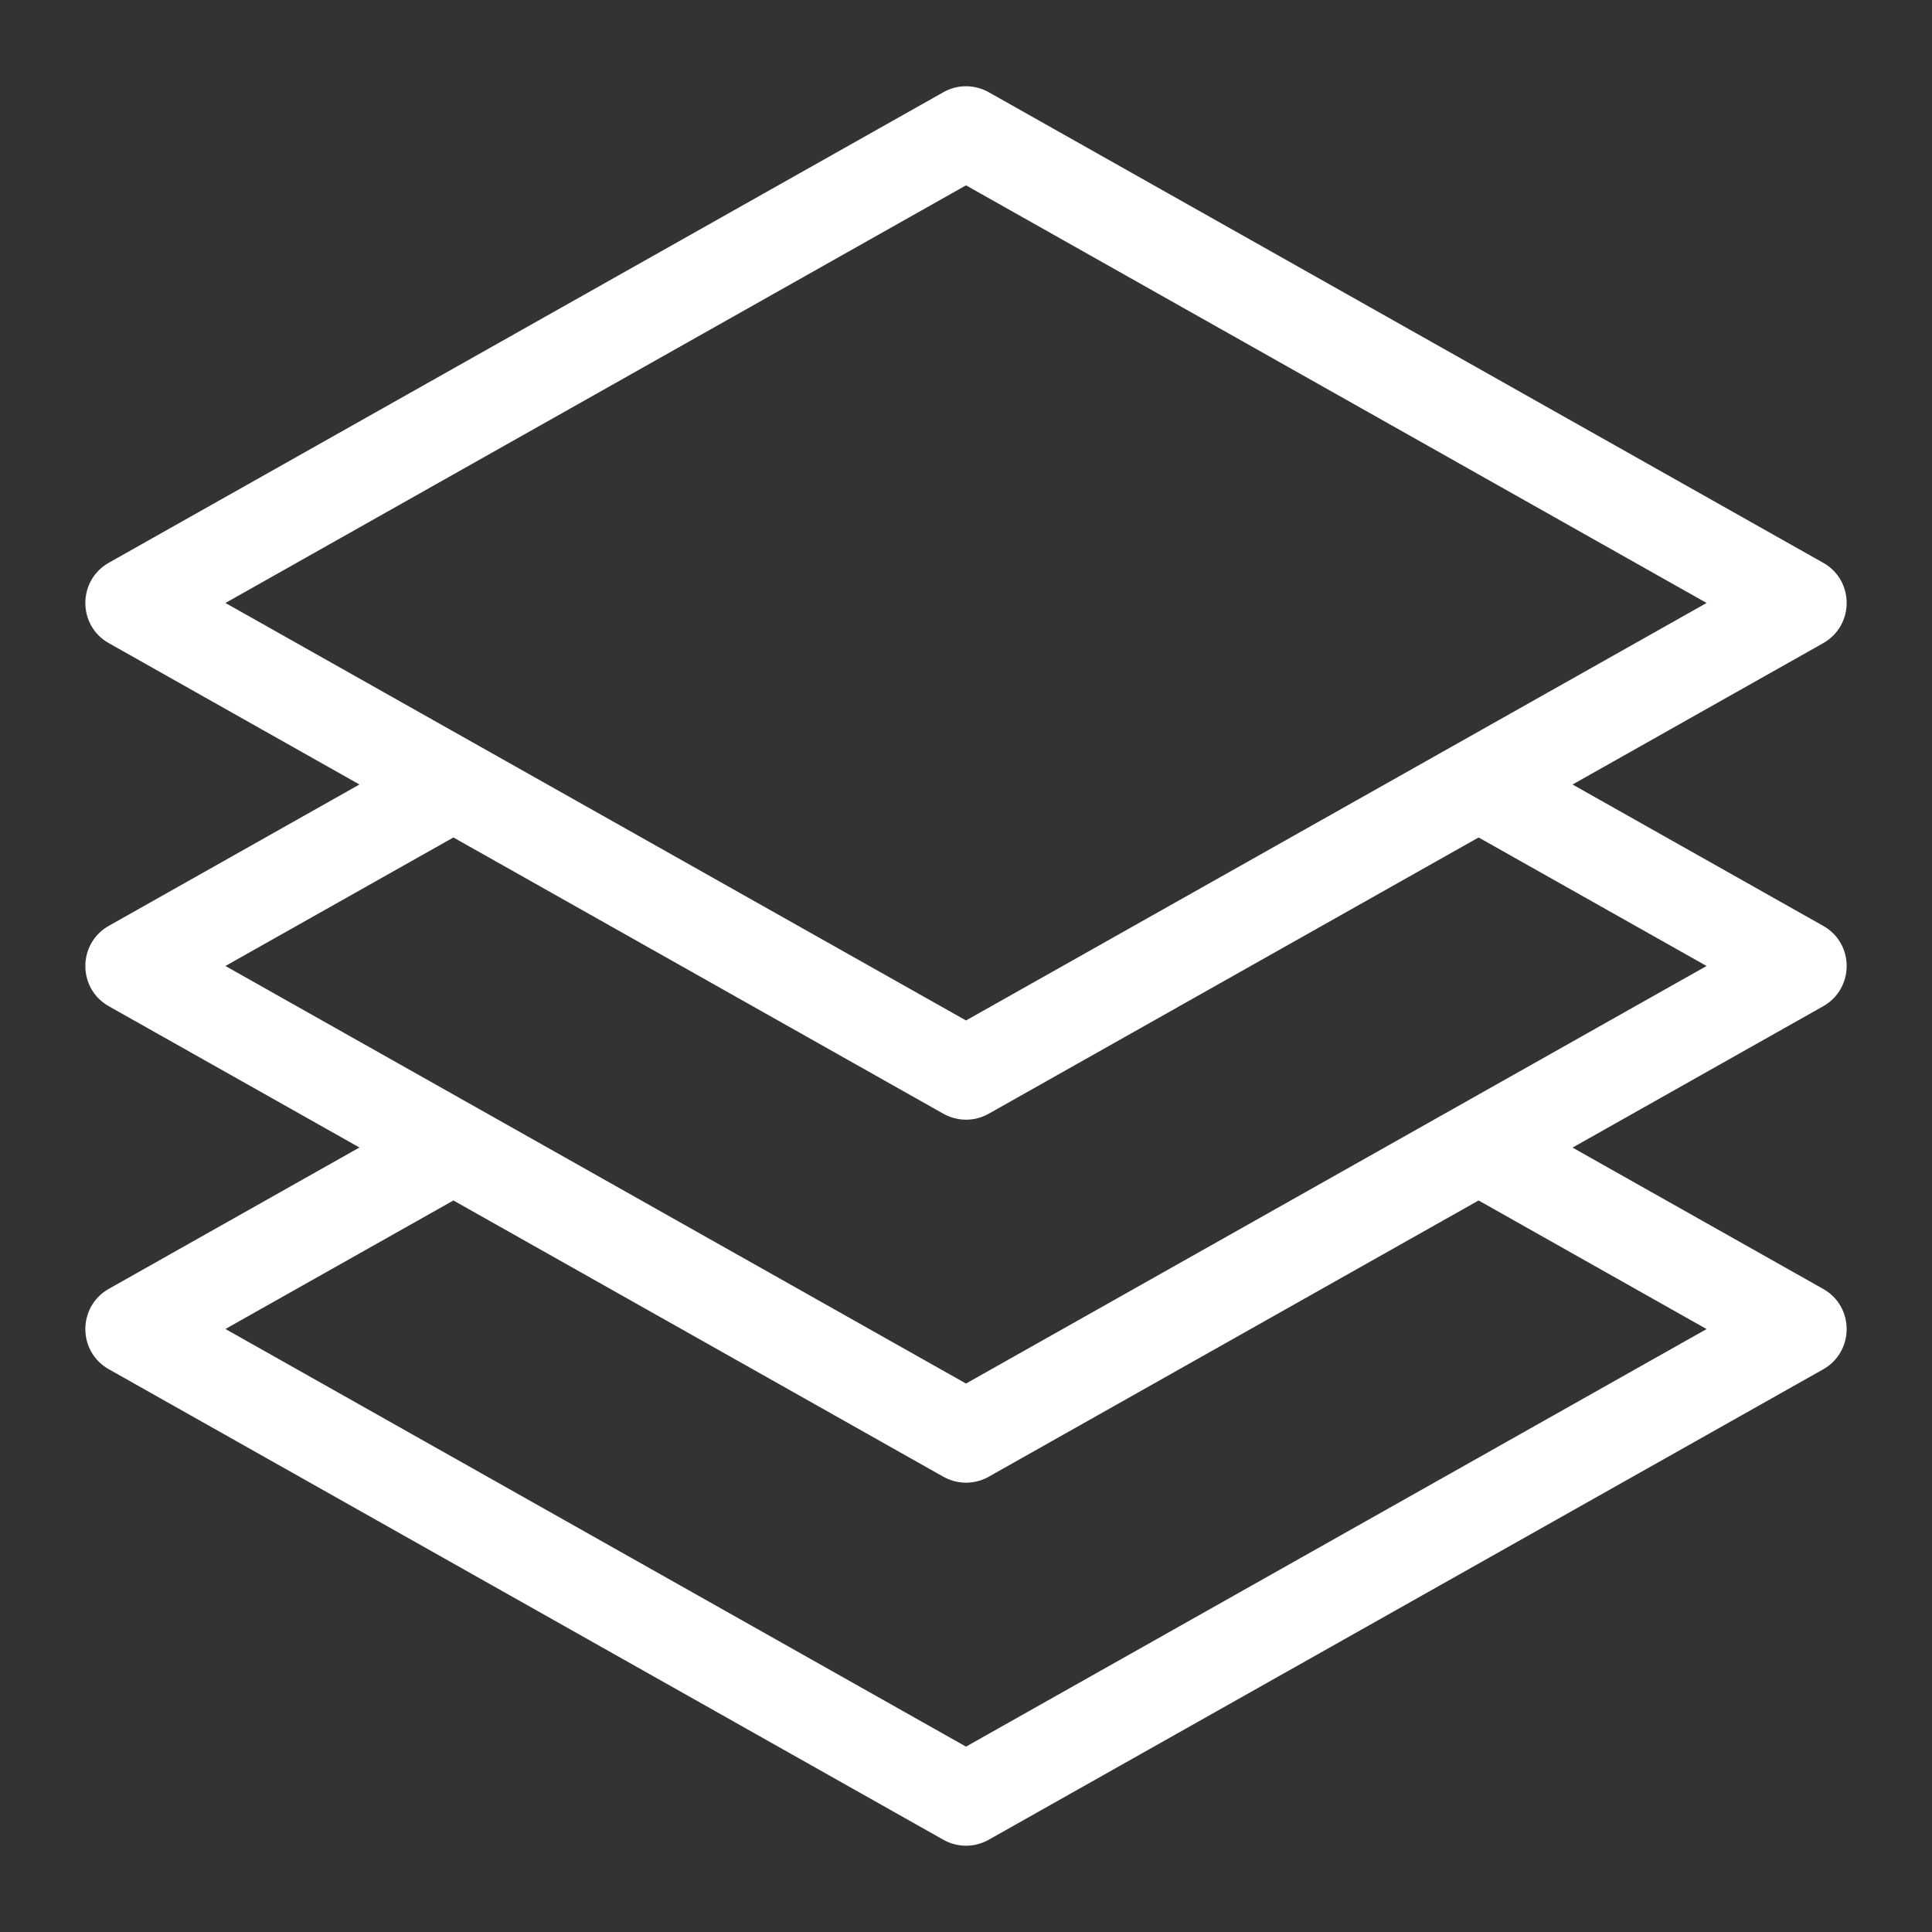
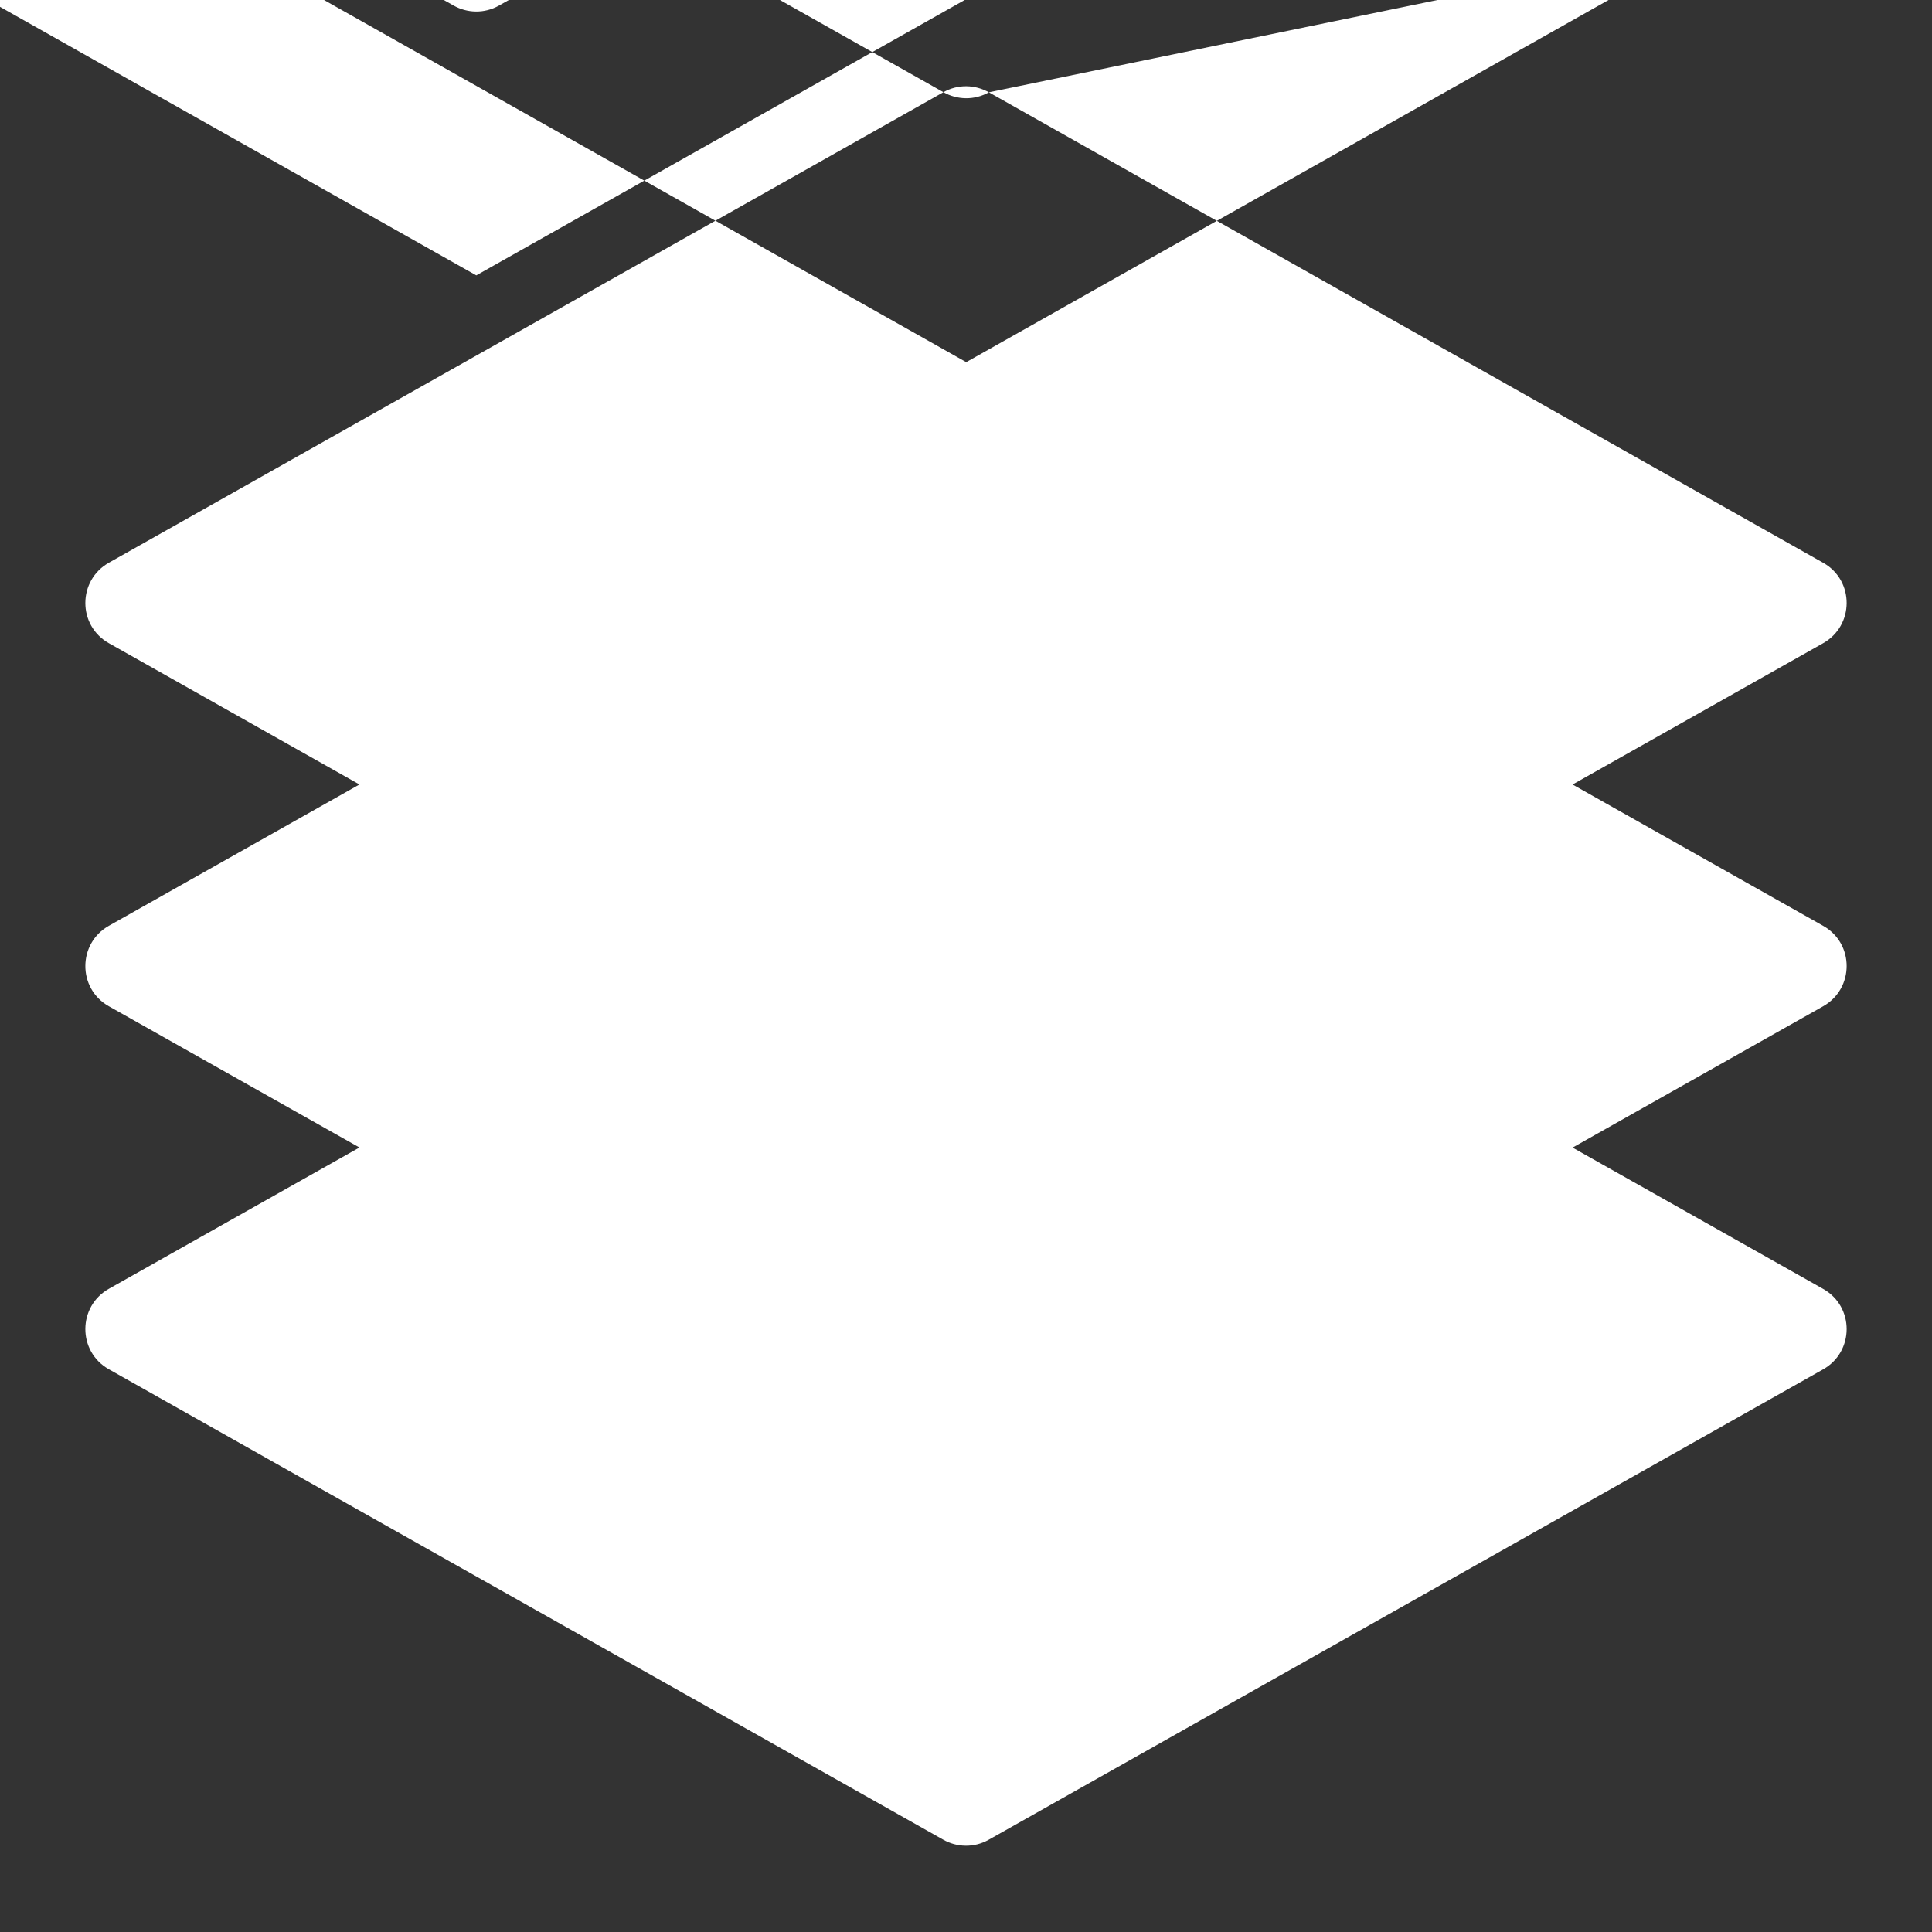
<svg xmlns="http://www.w3.org/2000/svg" viewBox="0 0 100 100" fill-rule="evenodd">
  <rect x="0" y="0" width="100" height="100" fill="#333333" stroke="none" />
-   <path d="m51.184 4.777 43.184 24.352c1.625 0.914 1.617 3.258-0.012 4.168l-12.961 7.309 12.973 7.316c1.625 0.914 1.617 3.258-0.012 4.168l-12.961 7.309 12.973 7.316c1.625 0.914 1.617 3.258-0.012 4.168l-43.184 24.344c-0.758 0.426-1.648 0.395-2.356-0.008l-43.184-24.348c-1.625-0.914-1.617-3.258 0.012-4.168l12.961-7.309-12.973-7.312c-1.625-0.914-1.617-3.258 0.012-4.168l12.961-7.309-12.973-7.316c-1.625-0.914-1.617-3.258 0.012-4.168l43.184-24.348c0.758-0.43 1.648-0.395 2.356 0.004zm25.348 57.359-25.359 14.301c-0.758 0.426-1.648 0.395-2.356-0.008l-25.348-14.293-11.801 6.652 38.332 21.617 38.332-21.613zm0-18.789-25.359 14.301c-0.758 0.426-1.648 0.395-2.356-0.008l-25.348-14.293-11.801 6.652 38.332 21.613 38.332-21.613zm11.801-12.137-38.332-21.617-38.332 21.617 38.332 21.609z" fill-rule="evenodd" fill="#ffffff" />
+   <path d="m51.184 4.777 43.184 24.352c1.625 0.914 1.617 3.258-0.012 4.168l-12.961 7.309 12.973 7.316c1.625 0.914 1.617 3.258-0.012 4.168l-12.961 7.309 12.973 7.316c1.625 0.914 1.617 3.258-0.012 4.168l-43.184 24.344c-0.758 0.426-1.648 0.395-2.356-0.008l-43.184-24.348c-1.625-0.914-1.617-3.258 0.012-4.168l12.961-7.309-12.973-7.312c-1.625-0.914-1.617-3.258 0.012-4.168l12.961-7.309-12.973-7.316c-1.625-0.914-1.617-3.258 0.012-4.168l43.184-24.348c0.758-0.43 1.648-0.395 2.356 0.004zc-0.758 0.426-1.648 0.395-2.356-0.008l-25.348-14.293-11.801 6.652 38.332 21.617 38.332-21.613zm0-18.789-25.359 14.301c-0.758 0.426-1.648 0.395-2.356-0.008l-25.348-14.293-11.801 6.652 38.332 21.613 38.332-21.613zm11.801-12.137-38.332-21.617-38.332 21.617 38.332 21.609z" fill-rule="evenodd" fill="#ffffff" />
</svg>